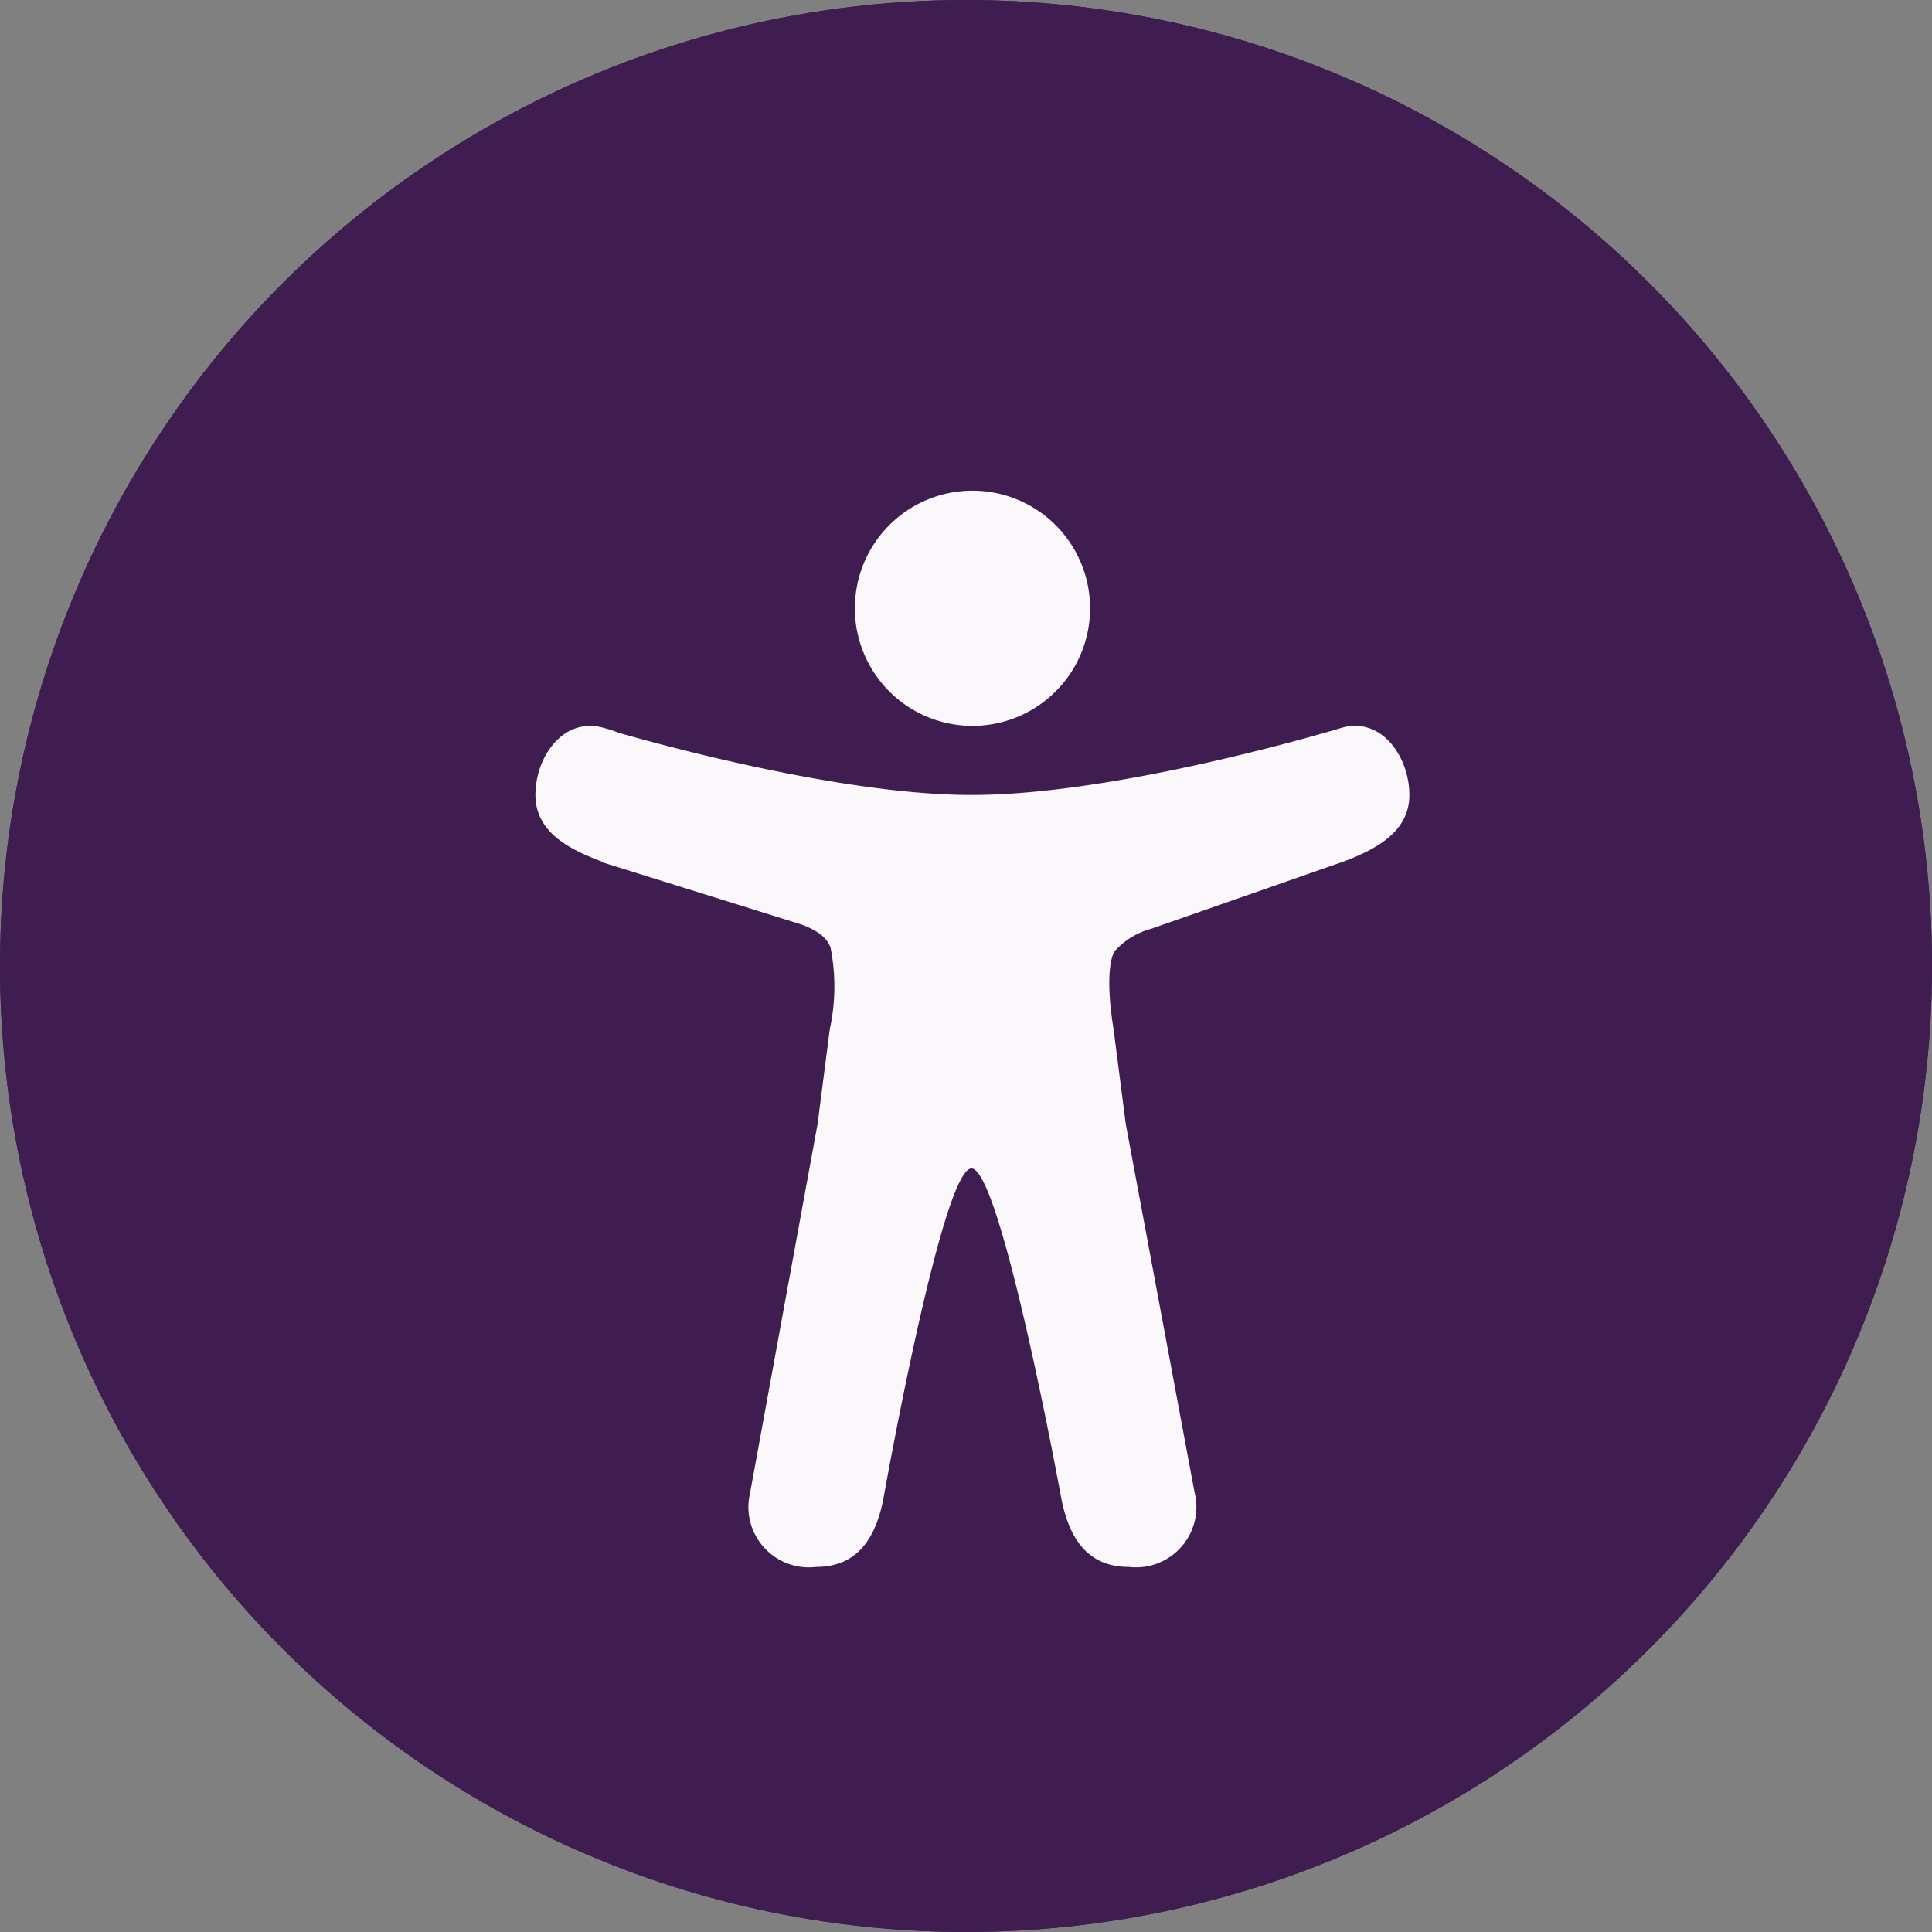
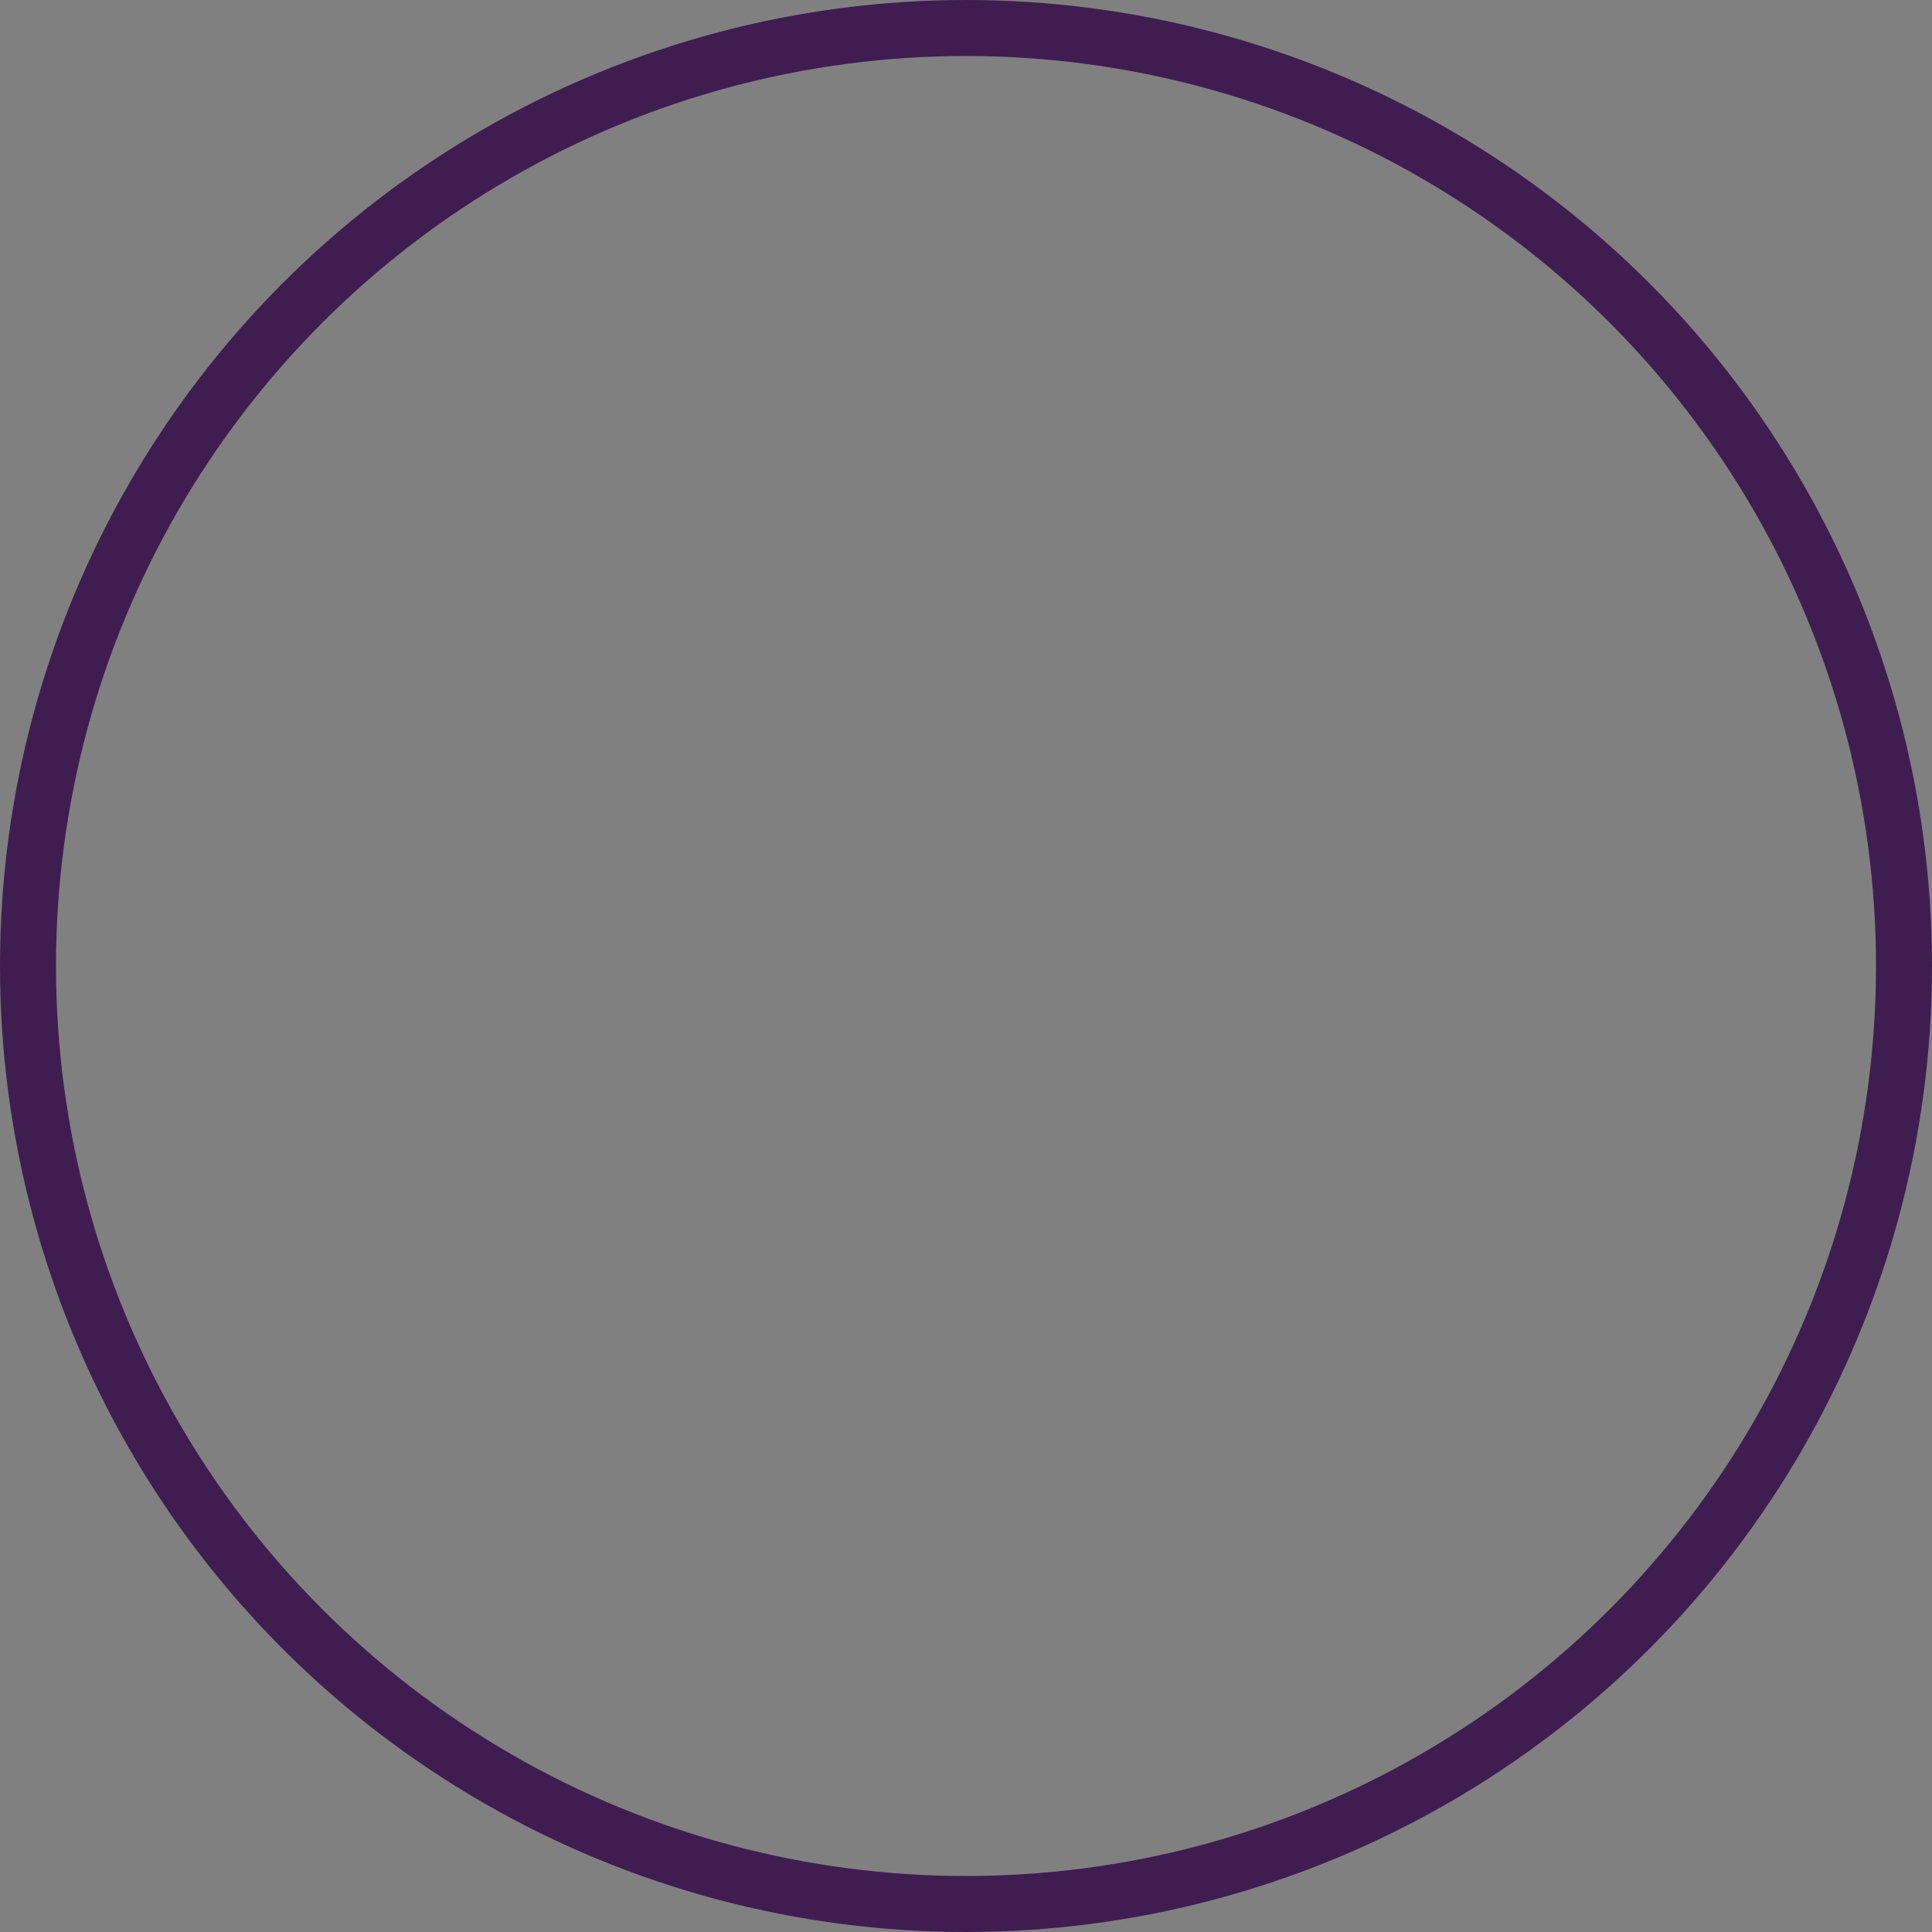
<svg xmlns="http://www.w3.org/2000/svg" width="69" height="69" viewBox="0 0 69 69">
  <rect x="0" y="0" width="69" height="69" fill="#808080" stroke="none" />
  <g id="Group_5890" data-name="Group 5890" transform="translate(-1795 -105)">
    <g id="Ellipse_208" data-name="Ellipse 208" transform="translate(1795 105)" fill="#3f1d51" stroke="#3f1d51" stroke-width="2">
-       <circle cx="34.5" cy="34.5" r="34.5" stroke="none" />
      <circle cx="34.5" cy="34.5" r="33.5" fill="none" />
    </g>
    <g id="accessibility-svgrepo-com_3_" data-name="accessibility-svgrepo-com (3)" transform="translate(1814.119 122.515)">
-       <path id="Path_1756" data-name="Path 1756" d="M204.2,8.409a4.2,4.2,0,1,1,4.2-4.2A4.2,4.2,0,0,1,204.2,8.409Z" transform="translate(-188.588)" fill="#faf8fa" />
-       <path id="Path_1757" data-name="Path 1757" d="M76.841,112.061l-.034.009h0l-.032.01c-.075.021-.15.044-.225.067-1.4.41-8.179,2.322-12.956,2.322-4.44,0-10.608-1.652-12.581-2.213a5.54,5.54,0,0,0-.6-.194c-1.427-.375-2.4,1.074-2.4,2.4s1.179,1.936,2.369,2.385v.021l7.149,2.233c.731.28.926.566,1.021.814a7.149,7.149,0,0,1-.026,2.919l-.435,3.379L55.671,139.44q-.011.054-.02.11l-.017.1h0a2.158,2.158,0,0,0,2.4,2.389c1.472,0,2.121-1.016,2.4-2.4h0s2.1-11.831,3.153-11.831,3.217,11.831,3.217,11.831h0c.282,1.382.931,2.4,2.4,2.4a2.158,2.158,0,0,0,2.4-2.4c-.016-.1-.035-.206-.057-.3l-2.45-13.119-.435-3.379c-.315-1.968-.062-2.618.024-2.771l.006-.011a2.677,2.677,0,0,1,1.312-.81l6.7-2.343a1.269,1.269,0,0,0,.122-.039c1.2-.451,2.4-1.074,2.4-2.4S78.268,111.687,76.841,112.061Z" transform="translate(-48.01 -103.592)" fill="#faf8fa" />
-     </g>
+       </g>
  </g>
</svg>